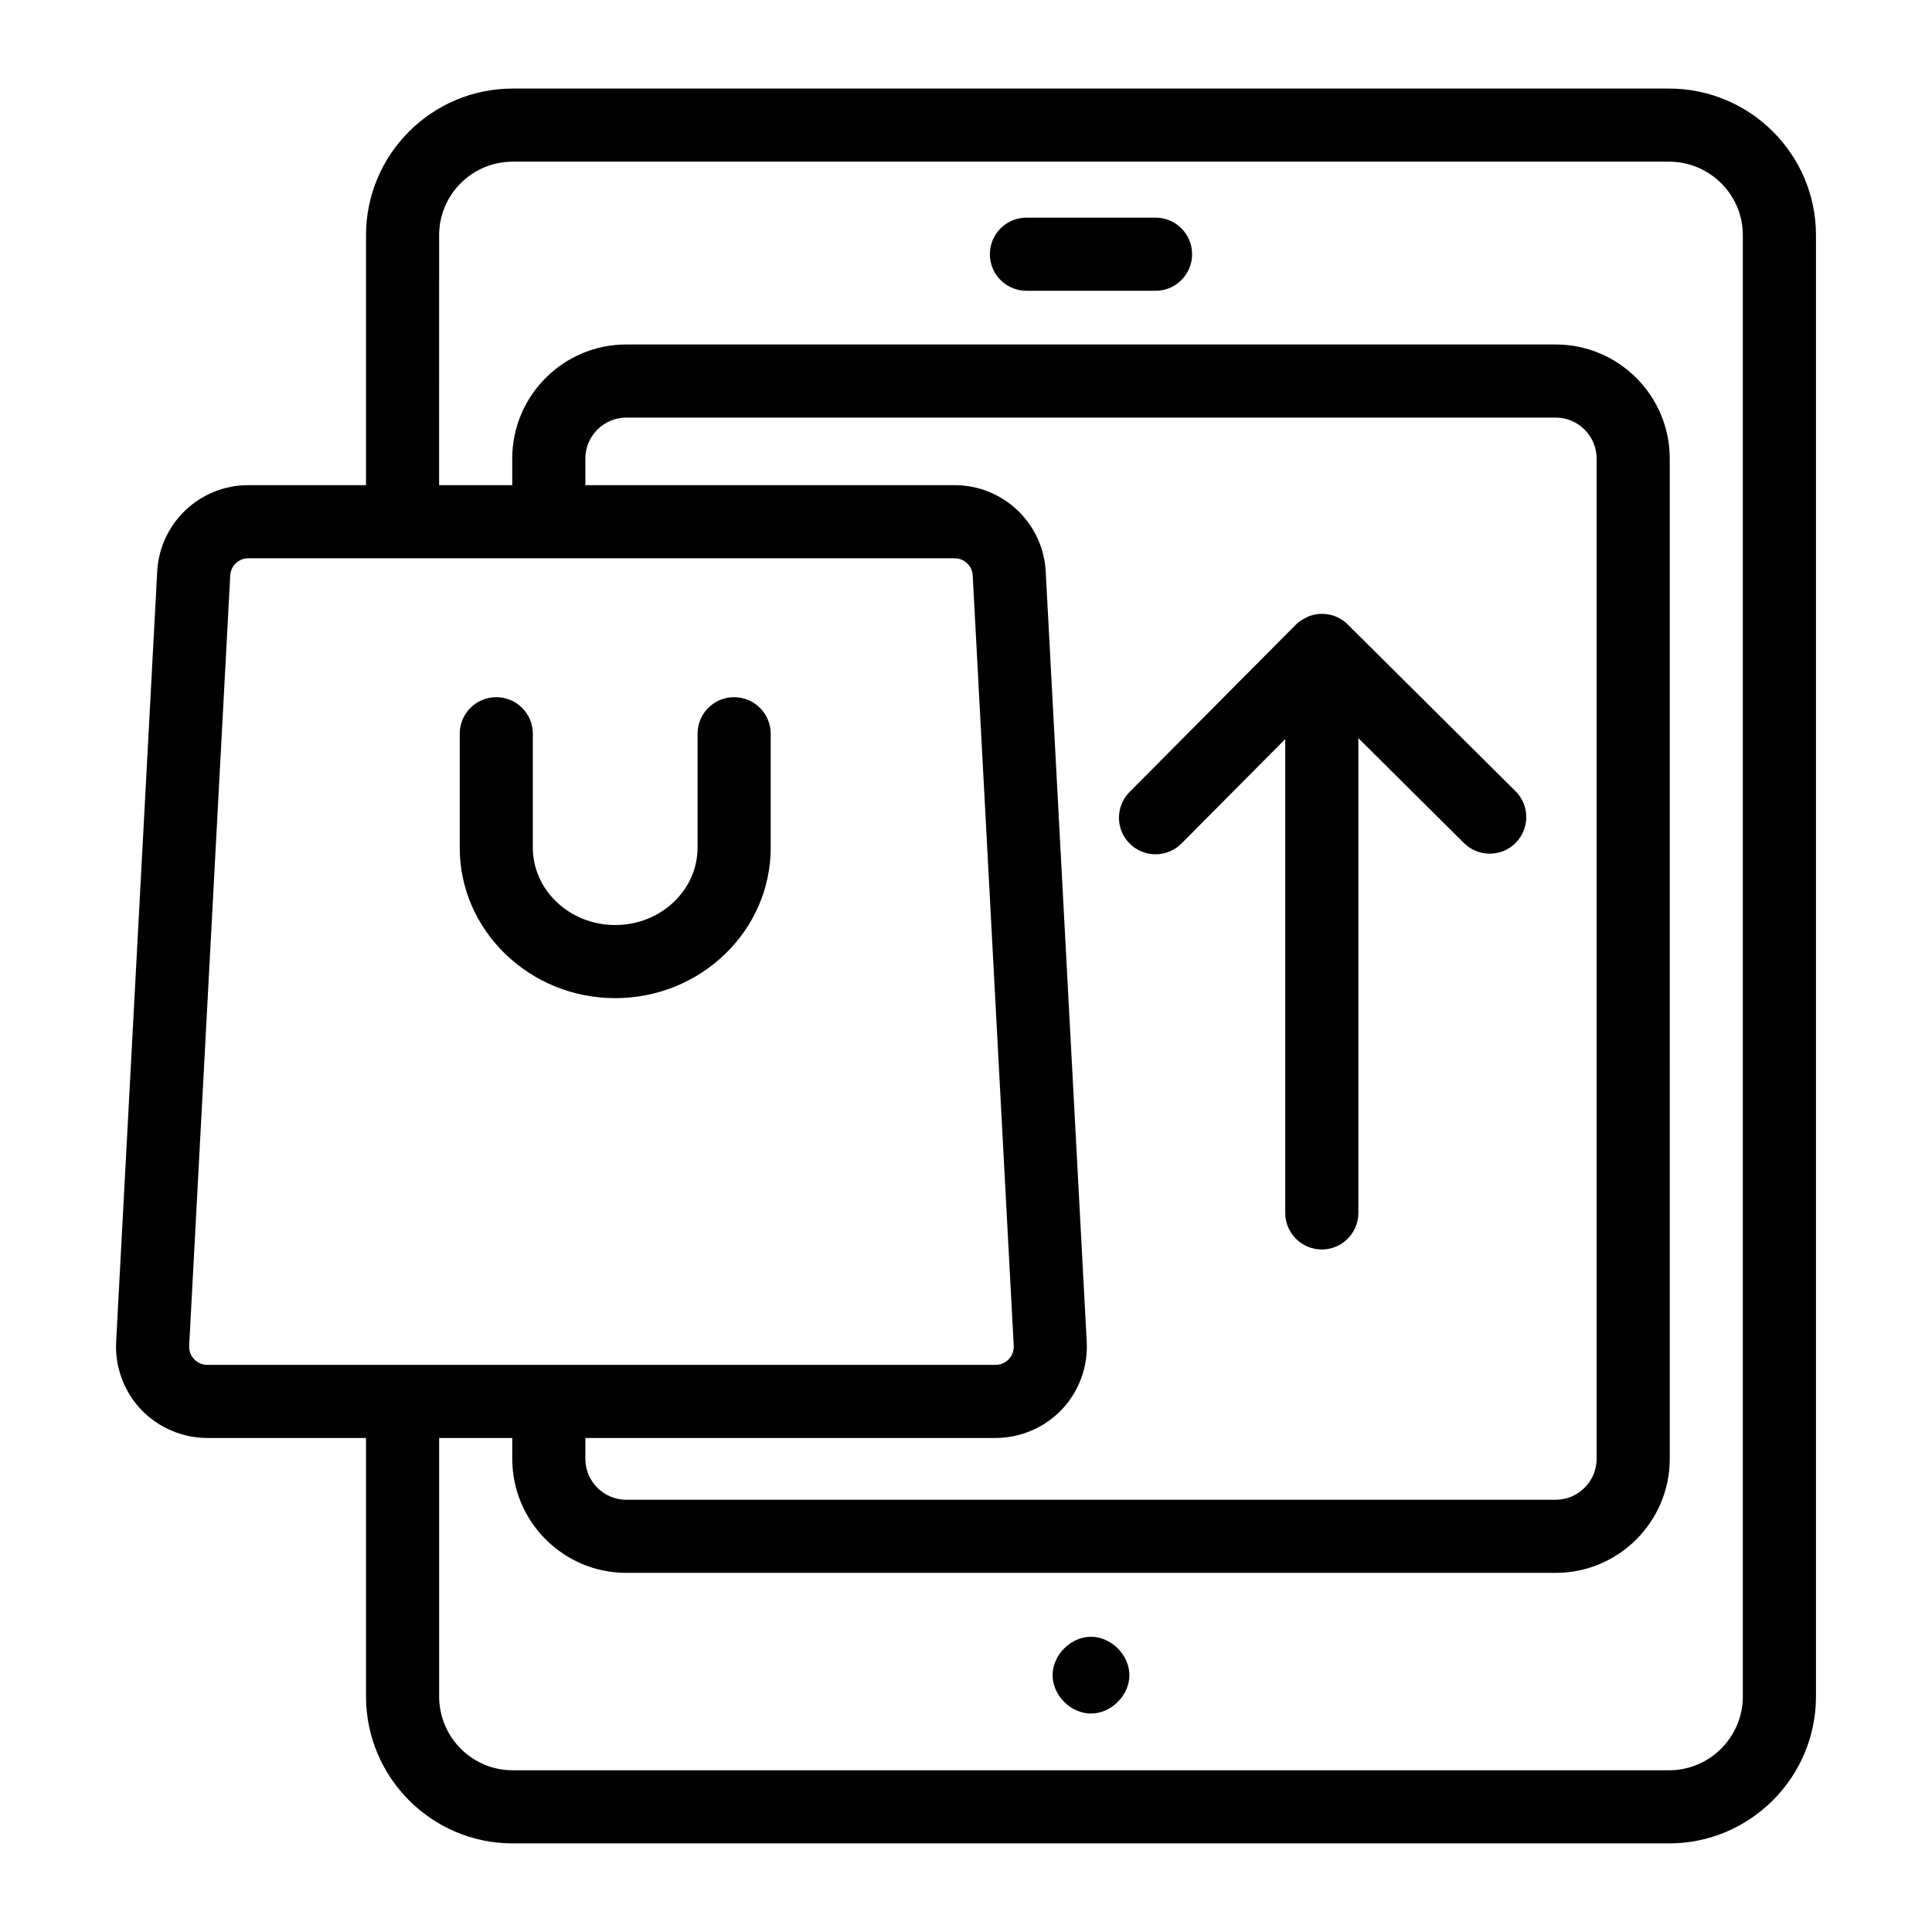
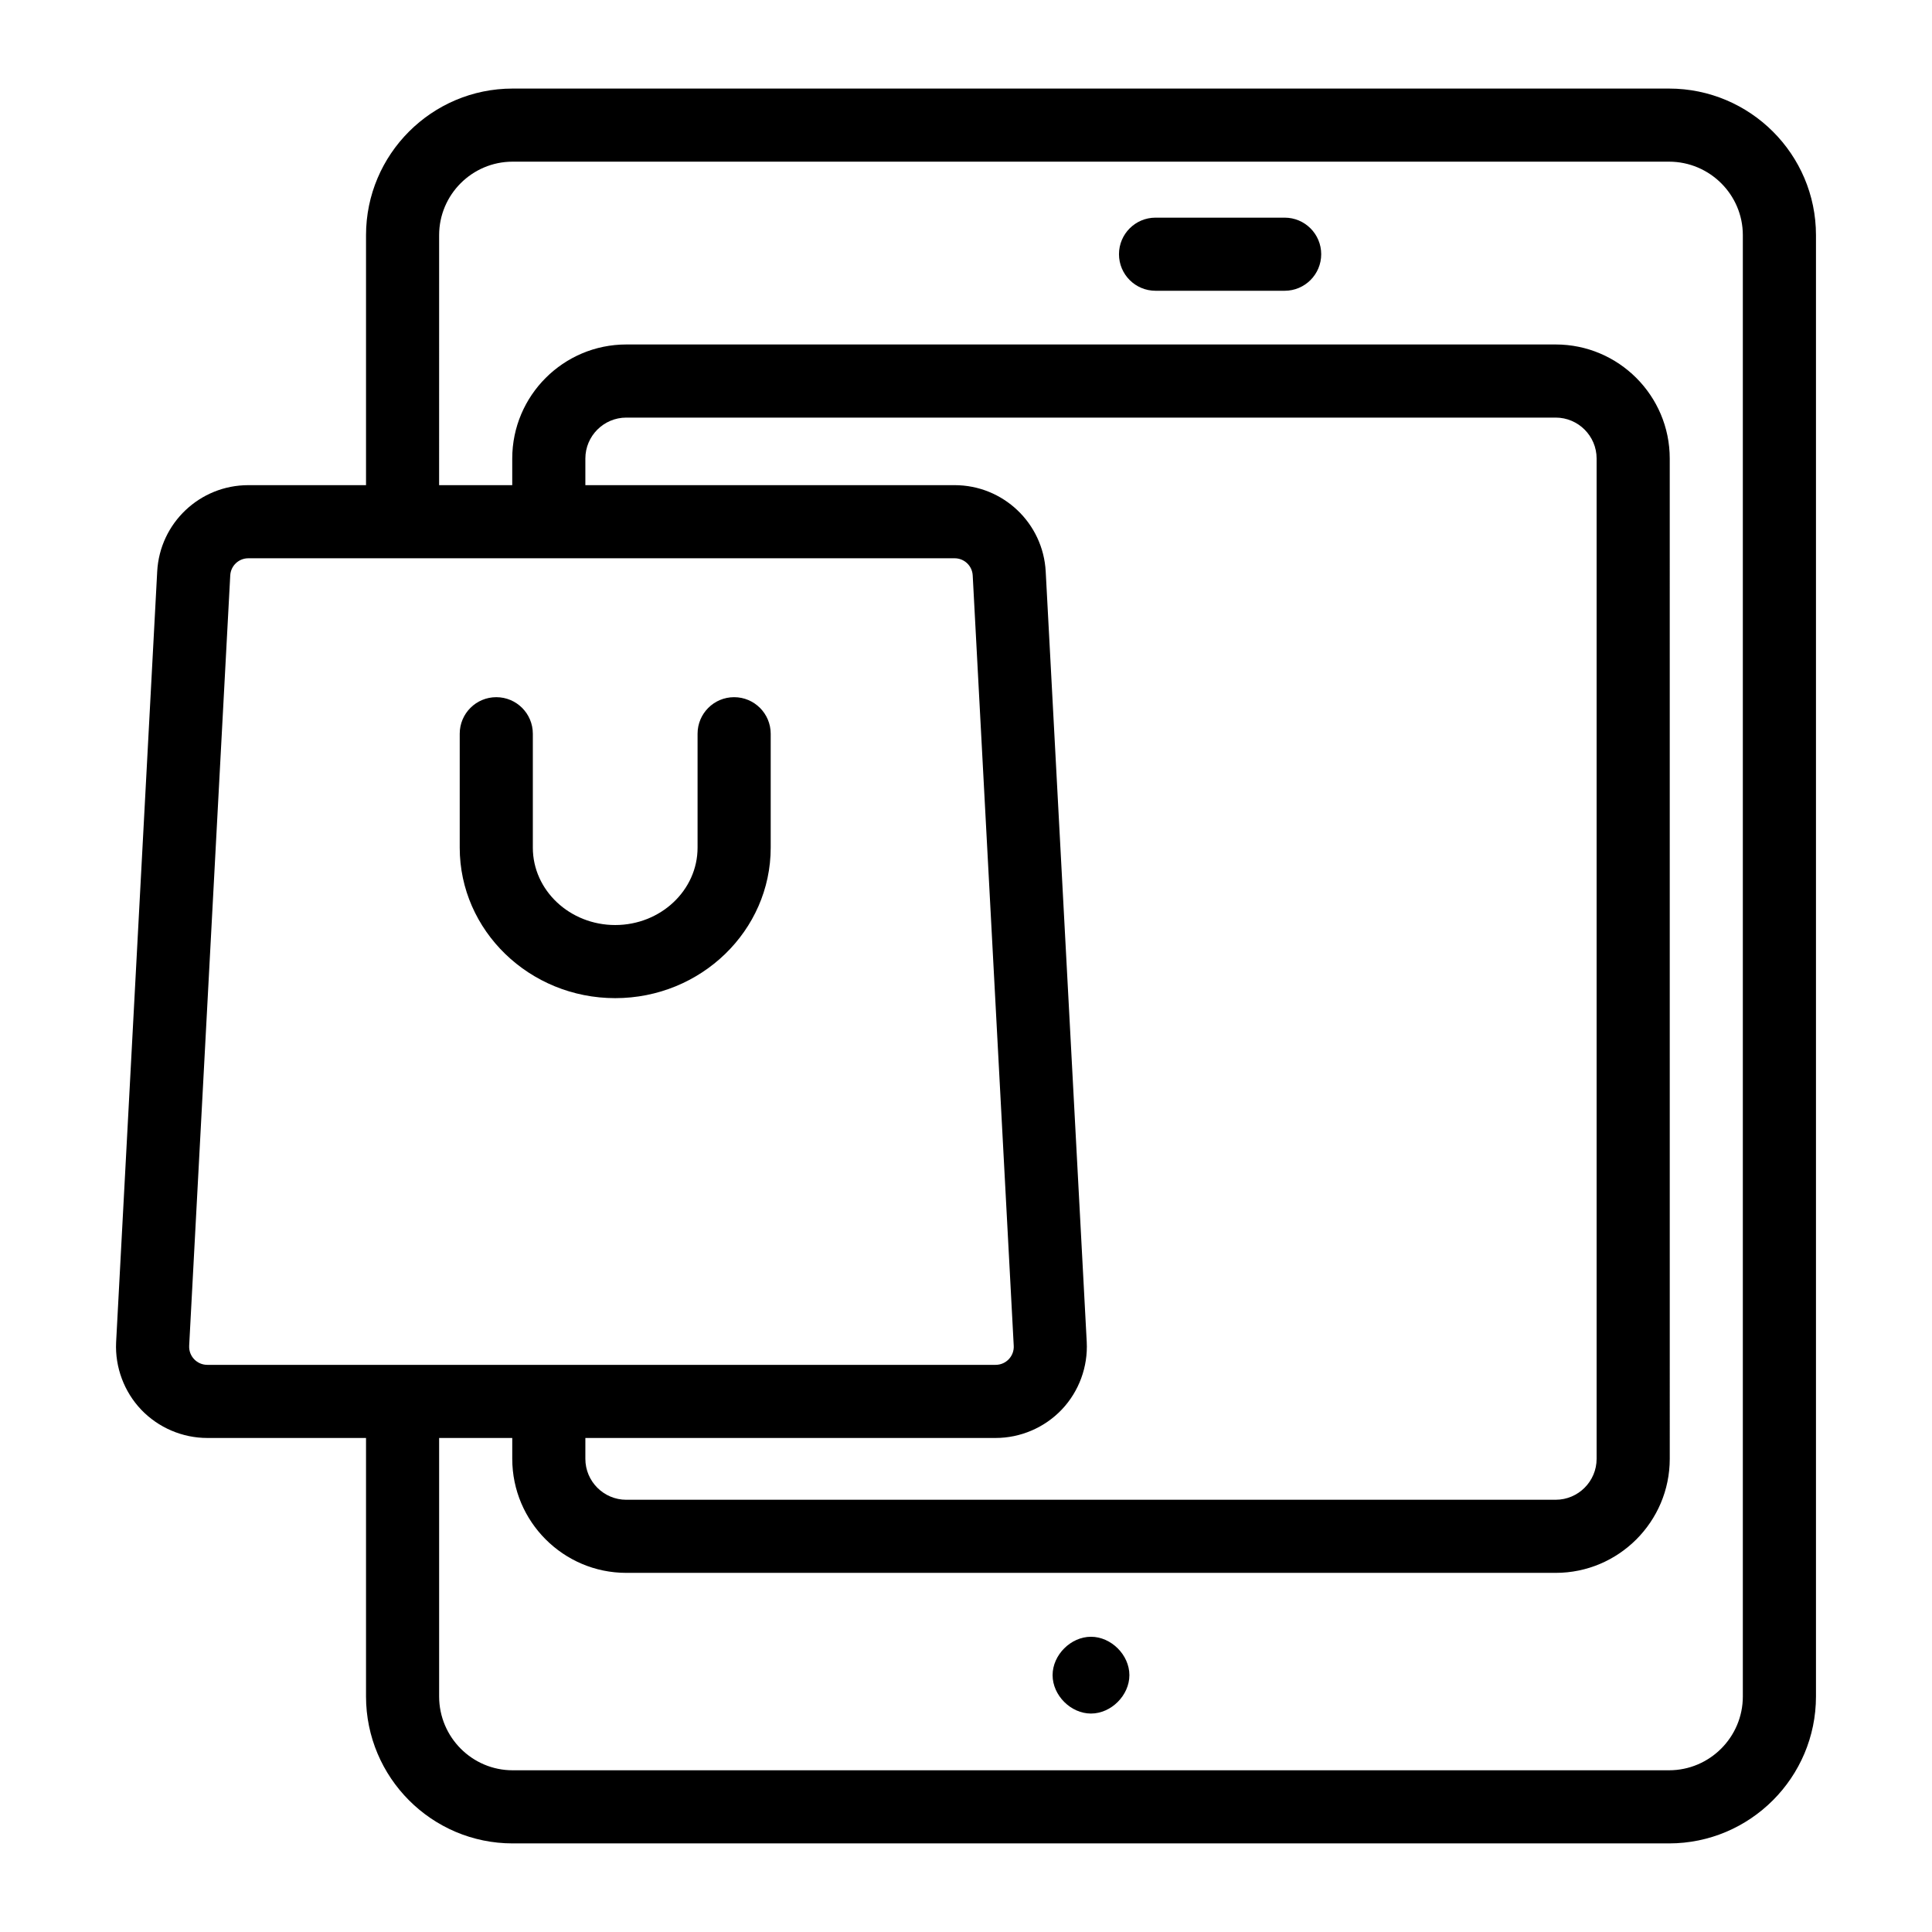
<svg xmlns="http://www.w3.org/2000/svg" fill="#000000" width="800px" height="800px" version="1.1" viewBox="144 144 512 512">
  <g>
    <path d="m338.55 328.76c-5.356 0-9.688 4.34-9.688 9.688v30.191c0 11.305-9.793 20.504-21.828 20.504s-21.828-9.195-21.828-20.504v-30.191c0-5.352-4.332-9.688-9.688-9.688s-9.688 4.34-9.688 9.688v30.191c0 21.988 18.488 39.879 41.207 39.879s41.207-17.891 41.207-39.879v-30.191c-0.008-5.348-4.344-9.688-9.695-9.688z" />
    <path d="m586.31 167.47h-306.45c-21.43 0-38.859 17.43-38.859 38.855v66.25l-31.195-0.004c-12.859 0-23.465 10.055-24.145 22.879-1.113 20.891 4.035-75.68-10.891 204.31-0.305 6.57 2.121 13.07 6.66 17.832 4.543 4.754 10.918 7.484 17.496 7.484h42.074v68.496c0 21.477 17.43 38.949 38.859 38.949h306.45c21.477 0 38.945-17.473 38.945-38.949v-387.25c0-21.426-17.465-38.852-38.945-38.852zm-392.18 333.2c3.832-72.074 11.359-213.11 10.891-204.19 0.133-2.539 2.234-4.531 4.789-4.531h187.18c2.555 0 4.656 1.996 4.789 4.547l10.871 204.15c0.156 2.711-2.016 5.051-4.789 5.051h-208.93c-2.734 0-4.93-2.285-4.797-5.027zm105 24.406h108.72c6.606 0 13-2.75 17.551-7.547 4.543-4.793 6.945-11.324 6.594-17.922l-10.871-204.14c-0.68-12.84-11.289-22.898-24.145-22.898l-97.852 0.004v-7.055c0-5.984 4.871-10.852 10.852-10.852h246.29c5.981 0 10.852 4.867 10.852 10.852v265.08c0 5.984-4.871 10.852-10.852 10.852l-246.29 0.004c-5.981 0-10.852-4.867-10.852-10.852zm306.74 68.496c0 10.789-8.781 19.57-19.566 19.57h-306.45c-10.738 0-19.48-8.781-19.48-19.57v-68.496h19.379v5.519c0 16.668 13.559 30.23 30.23 30.23h246.29c16.672 0 30.23-13.562 30.23-30.23l-0.004-265.08c0-16.664-13.559-30.227-30.23-30.227h-246.29c-16.672 0-30.23 13.562-30.23 30.23v7.055h-19.379l0.004-66.254c0-10.738 8.742-19.477 19.48-19.477h306.45c10.785 0 19.566 8.738 19.566 19.477z" />
-     <path d="m450.23 201.68h-34.215c-5.356 0-9.688 4.34-9.688 9.688 0 5.352 4.332 9.688 9.688 9.688h34.215c5.356 0 9.688-4.34 9.688-9.688 0-5.352-4.332-9.688-9.688-9.688z" />
+     <path d="m450.23 201.68c-5.356 0-9.688 4.34-9.688 9.688 0 5.352 4.332 9.688 9.688 9.688h34.215c5.356 0 9.688-4.34 9.688-9.688 0-5.352-4.332-9.688-9.688-9.688z" />
    <path d="m433.12 577.76c-5.356 0-10.172 4.82-10.172 10.172 0 5.352 4.816 10.176 10.172 10.176s10.18-4.824 10.18-10.176c0.004-5.352-4.824-10.172-10.18-10.172z" />
-     <path d="m457.1 367.54 27.504-27.676v125.57c0 5.352 4.332 9.688 9.688 9.688s9.688-4.34 9.688-9.688l0.004-125.82 27.977 27.805c3.805 3.773 9.934 3.75 13.699-0.043 3.773-3.797 3.758-9.934-0.039-13.707l-44.48-44.195c-2.879-2.859-7.098-3.508-10.621-2.012-0.09 0.039-0.148 0.117-0.238 0.16-1.02 0.469-2.004 1.055-2.844 1.895l-44.082 44.359c-3.773 3.797-3.758 9.93 0.039 13.707 3.805 3.769 9.934 3.754 13.707-0.043z" />
  </g>
</svg>